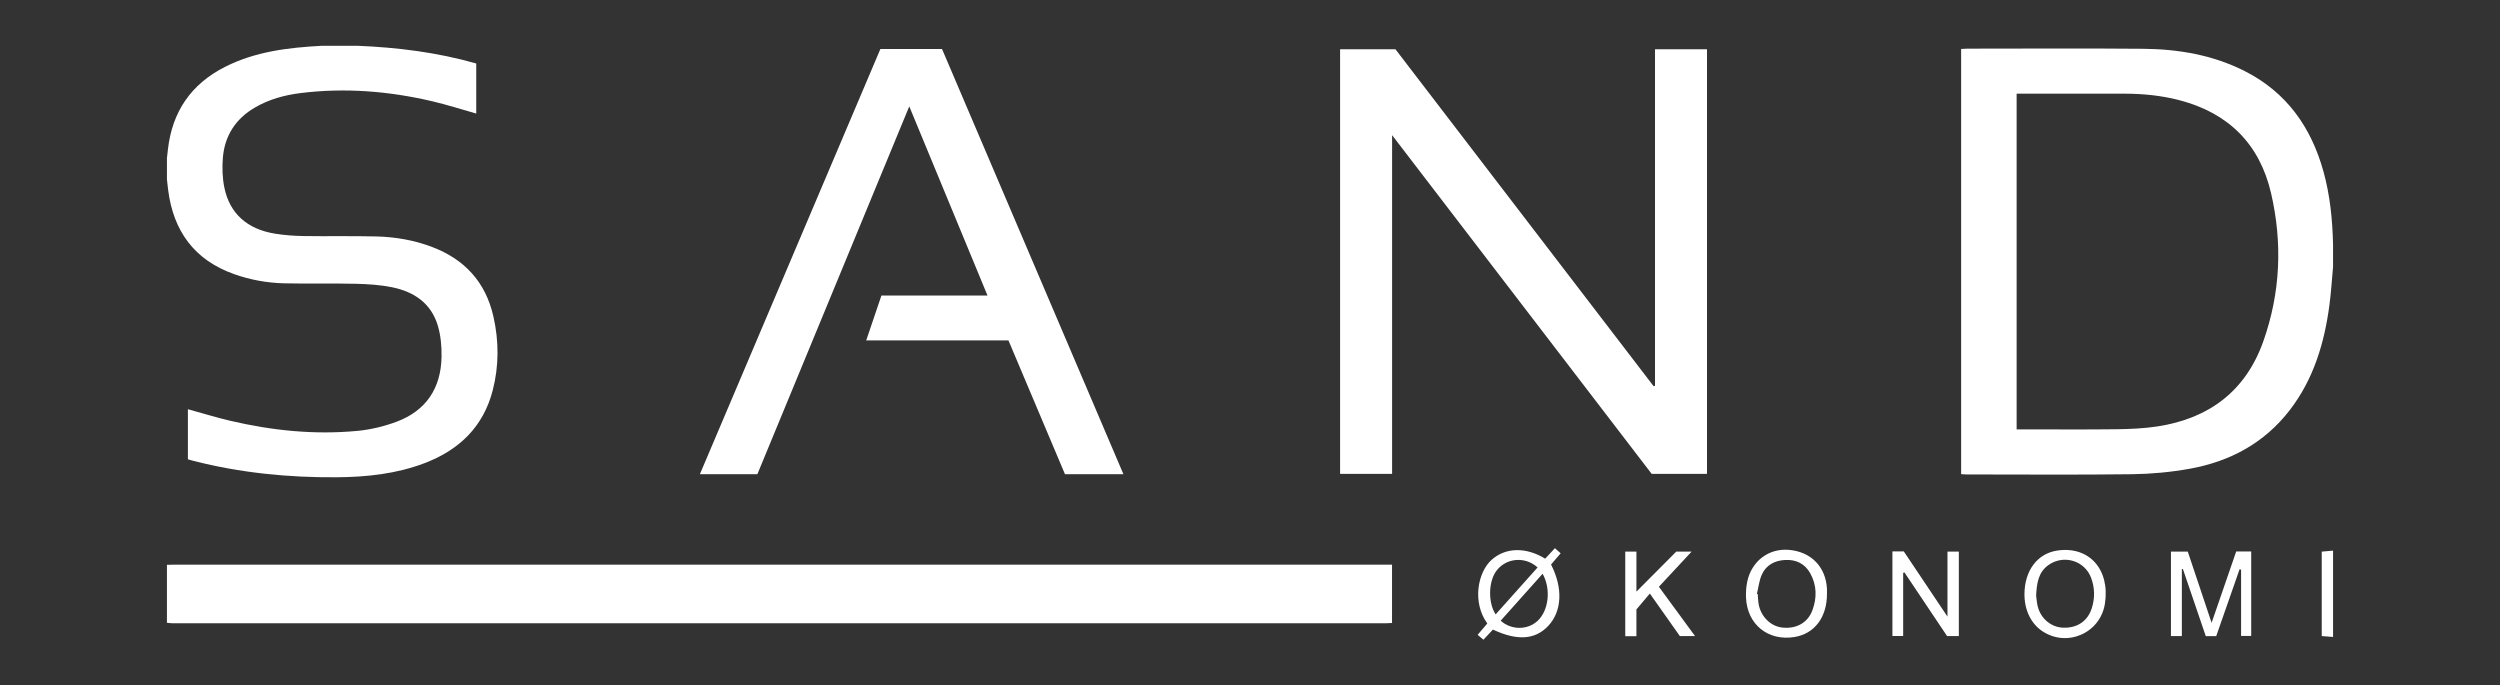
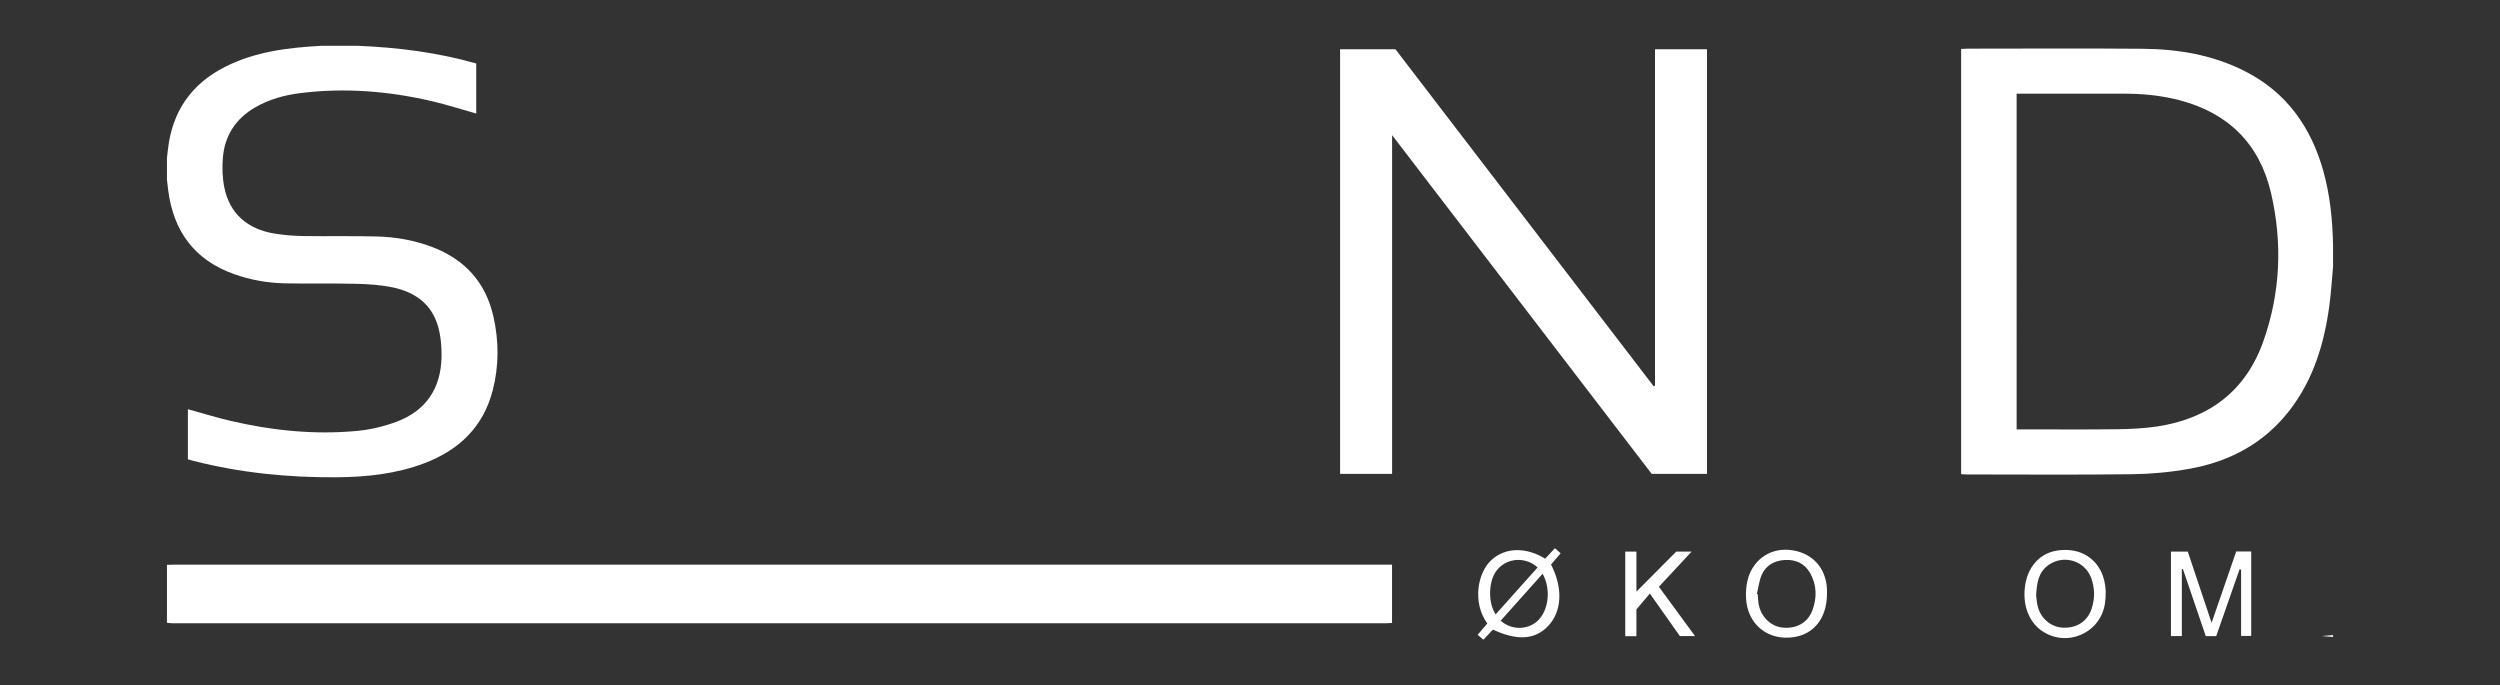
<svg xmlns="http://www.w3.org/2000/svg" id="Layer_1" viewBox="0 0 2114.38 579.76">
  <rect x="0" y="0" width="2114.38" height="579.76" fill="#333333" stroke="none" />
  <defs>
    <style>.cls-1{fill:#fff;}</style>
  </defs>
  <path class="cls-1" d="M141.19,477.71c2-.05,3.99-.15,5.99-.15,341.15,0,682.29,0,1023.44,0h6.69v49.33c-1.74,.08-3.5,.24-5.25,.24-341.98,.01-683.96,.01-1025.94,0-1.64,0-3.29-.27-4.93-.41,0-16.33,0-32.67,0-49Z" />
  <path class="cls-1" d="M1973.19,225.71c-1,10.74-1.65,21.52-3.06,32.2-4.28,32.27-13.39,62.82-33.64,89.05-21.51,27.86-50.57,43.38-84.61,49.5-15.98,2.87-32.38,4.4-48.61,4.61-46.66,.6-93.33,.21-139.99,.2-1.46,0-2.93-.17-4.65-.28V41.39c1.77-.08,3.55-.24,5.32-.24,49.5-.01,99-.33,148.49,.11,29.88,.26,59.03,5.19,86.04,18.87,35.37,17.91,56.2,47.42,66.61,84.96,5.58,20.15,7.61,40.79,8.1,61.62v19Zm-267.62-146.47V363.14c2.21,0,4.03,0,5.86,0,26.32,0,52.65,.23,78.97-.11,11.45-.15,23.01-.67,34.3-2.4,43.62-6.67,74.63-29.93,89.52-72.01,14.51-40.99,16.32-83.22,6.49-125.43-9.66-41.43-36.02-67.6-77.31-78.41-15.39-4.03-31.08-5.57-46.96-5.56-30.14,.03-60.27,0-90.86,0Z" />
  <path class="cls-1" d="M302.19,38.71c34,1.41,67.59,5.55,100.59,14.99v42.33c-12.53-3.53-24.87-7.5-37.44-10.44-36.6-8.55-73.62-11.52-111.05-6.88-13.63,1.69-26.76,5.26-38.74,12.26-16.27,9.51-25.52,23.78-27.06,42.43-.69,8.36-.41,17.11,1.27,25.31,4.47,21.86,19.35,35.12,42.72,38.9,7.85,1.27,15.88,1.89,23.84,2.02,20.66,.32,41.34-.16,61.99,.35,16.02,.4,31.79,3.1,46.89,8.8,27.77,10.47,45.56,29.85,52.13,59.01,4.68,20.79,4.72,41.67-.6,62.3-7.95,30.87-28.37,50.45-57.57,61.59-24,9.15-49.11,11.78-74.52,11.97-40.95,.31-81.44-3.76-121.21-13.91-1.44-.37-2.86-.81-4.51-1.28v-42.36c12.17,3.34,24.04,7.01,36.11,9.84,35.23,8.23,70.96,11.89,107.05,8.5,11.28-1.06,22.73-3.8,33.35-7.77,24.98-9.34,37.53-28.38,38.01-54.86,.16-8.7-.64-17.78-3.06-26.09-5.53-19.06-20.06-28.97-38.66-32.75-10.03-2.04-20.45-2.72-30.72-2.96-20.15-.48-40.33,.07-60.49-.39-14.53-.33-28.8-2.9-42.56-7.8-33.63-11.96-51.32-36.41-55.75-71.22-.38-2.95-.68-5.92-1.01-8.88,0-6,0-12,0-18,.28-2.46,.56-4.91,.84-7.37,3.61-31.83,19.53-55.18,48.14-69.72,25.77-13.1,53.71-16.39,82.02-17.91h30Z" />
-   <path class="cls-1" d="M1973.19,538.71c-3.1-.25-6.21-.49-9.57-.76v-71.41c3.12-.27,6.35-.55,9.57-.84v73Z" />
+   <path class="cls-1" d="M1973.19,538.71c-3.1-.25-6.21-.49-9.57-.76c3.12-.27,6.35-.55,9.57-.84v73Z" />
  <path class="cls-1" d="M1399.73,326.26V41.67h43.97V400.76h-46.8c-72.78-94.97-145.79-190.23-219.53-286.46V400.78h-43.99V41.69h46.84c72.58,94.72,145.47,189.85,218.37,284.98l1.16-.4Z" />
-   <path class="cls-1" d="M950.14,401.05h-49.44c-15.86-37.55-31.76-75.18-47.79-113.14h-120.31c4.4-12.98,8.59-25.33,12.87-37.96h89.72c-22.1-53.43-43.89-106.12-66.17-159.99-43.12,104.41-85.77,207.68-128.46,311.07h-48.62c50.95-120.02,101.77-239.73,152.66-359.61h52.11c50.98,119.5,102.04,239.17,153.43,359.62Z" />
  <path class="cls-1" d="M1891.28,466.41h12.68v71.46h-8.55v-56.09c-.43-.11-.85-.21-1.28-.32-6.56,18.79-13.13,37.57-19.75,56.53h-8.85c-6.45-18.91-12.91-37.86-19.37-56.82-.29,.04-.57,.09-.86,.13v56.67h-9.22v-71.44h14.24c6.53,19.51,13.16,39.31,20.15,60.22,7.18-20.83,13.97-40.52,20.81-60.35Z" />
  <path class="cls-1" d="M1311.81,477.45c10.29,20.14,9.19,39.8-2.6,52.12-11.04,11.53-26.11,12.5-46.56,2.9-2.55,2.71-5.15,5.48-8.06,8.58-1.6-1.37-3.06-2.61-4.86-4.15,2.86-3.36,5.52-6.49,8.16-9.59-12.92-17.83-8.2-43.25,3.69-53.88,11.69-10.46,28.88-10.98,45.25-.93,2.6-2.79,5.27-5.66,8.25-8.87,1.61,1.44,3.16,2.82,4.84,4.32-2.87,3.36-5.45,6.37-8.12,9.5Zm-11.38,2.47c-10.67-9.68-26.87-8.08-35,3.07-6.64,9.1-6.97,26.85-.48,36.62,11.79-13.19,23.51-26.31,35.47-39.69Zm4.25,5.32c-12.04,13.47-23.76,26.59-35.49,39.72,8.98,8.02,22.55,8.04,31.09,.26,9.49-8.65,11.71-26.82,4.4-39.98Z" />
-   <path class="cls-1" d="M1600.54,466.33h9.58c12.01,17.92,24.11,35.98,36.97,55.19v-55.01h9.6v71.47h-9.94c-11.91-17.78-23.99-35.82-36.07-53.85-.36,.11-.71,.21-1.07,.32v53.45h-9.09v-71.56Z" />
  <path class="cls-1" d="M1545.17,502.13c.03,19.94-10.46,33.86-27.56,36.64-22.25,3.61-39.97-10.68-40.91-33.24-.19-4.45,.09-9.03,.98-13.38,3.58-17.52,18.13-28.55,35.27-27.11,18.8,1.58,31.31,14.43,32.21,33.11,.06,1.33,0,2.66,0,3.99Zm-59.27,.15c.24,.07,.48,.15,.72,.22,.18,2.49,.22,5,.58,7.46,1.56,10.96,9.9,19.59,19.97,20.78,11.85,1.4,21.72-3.92,25.66-14.56,3.93-10.6,3.77-21.36-1.85-31.38-4.56-8.14-12.05-11.72-21.33-11.2-8.79,.49-15.97,4.29-19.6,12.42-2.24,5.03-2.82,10.81-4.15,16.25Z" />
  <path class="cls-1" d="M1712.19,502.48c.1-19.84,10.86-34.24,27.52-36.81,27.01-4.17,45.06,15.85,40.52,44.93-3.91,25.02-32.29,37.28-53.23,23.01-9.41-6.42-14.87-17.9-14.81-31.13Zm9.86,1.25c.32,2.24,.53,5.58,1.28,8.79,2.45,10.51,11.32,17.97,21.51,18.35,11.96,.44,20.82-5.5,24.31-16.52,2.69-8.5,2.54-17.07-.5-25.43-5.38-14.83-23.39-20.18-36.22-10.99-8.6,6.16-9.78,15.27-10.39,25.81Z" />
  <path class="cls-1" d="M1384,538.06h-9.44v-71.56h9.45v33.86c11.73-11.79,23.16-23.27,33.7-33.86h12.98c-9,9.67-18.04,19.4-27.68,29.75,9.66,13.18,19.9,27.16,30.58,41.73h-12.84c-8.28-11.74-16.62-23.56-25.39-35.99-3.54,4.18-6.85,8.1-11.36,13.43v22.63Z" />
</svg>